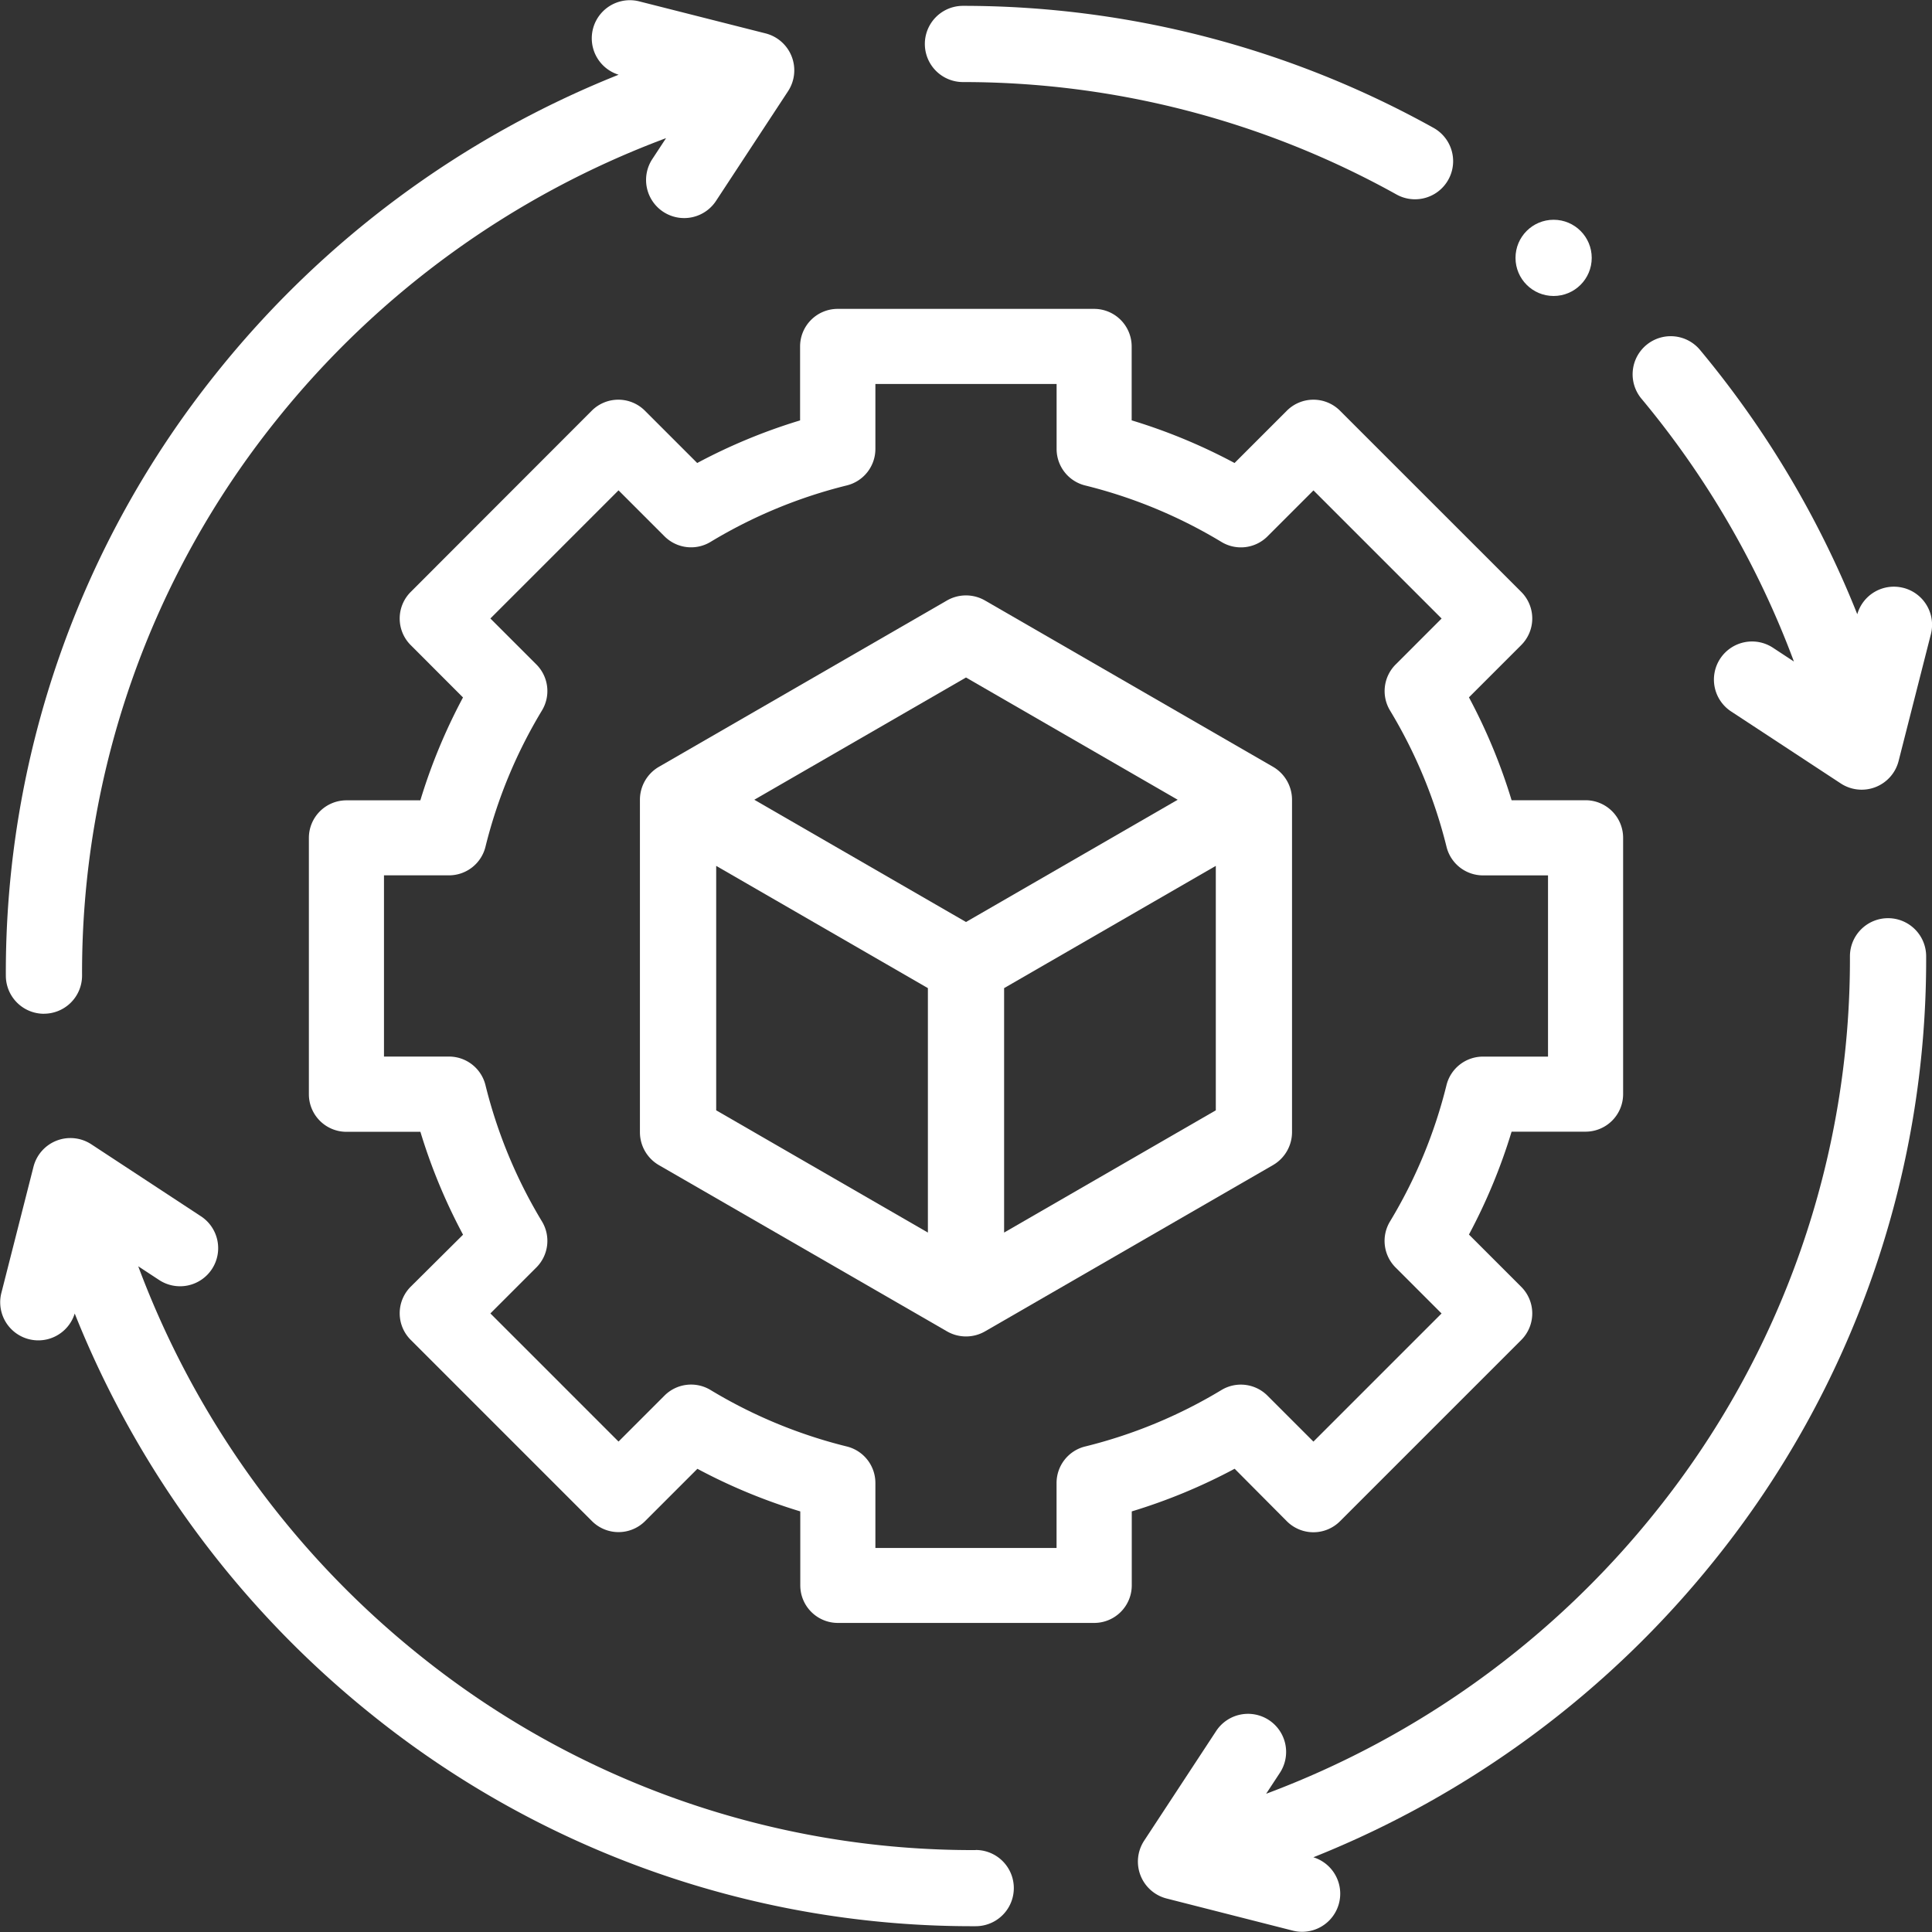
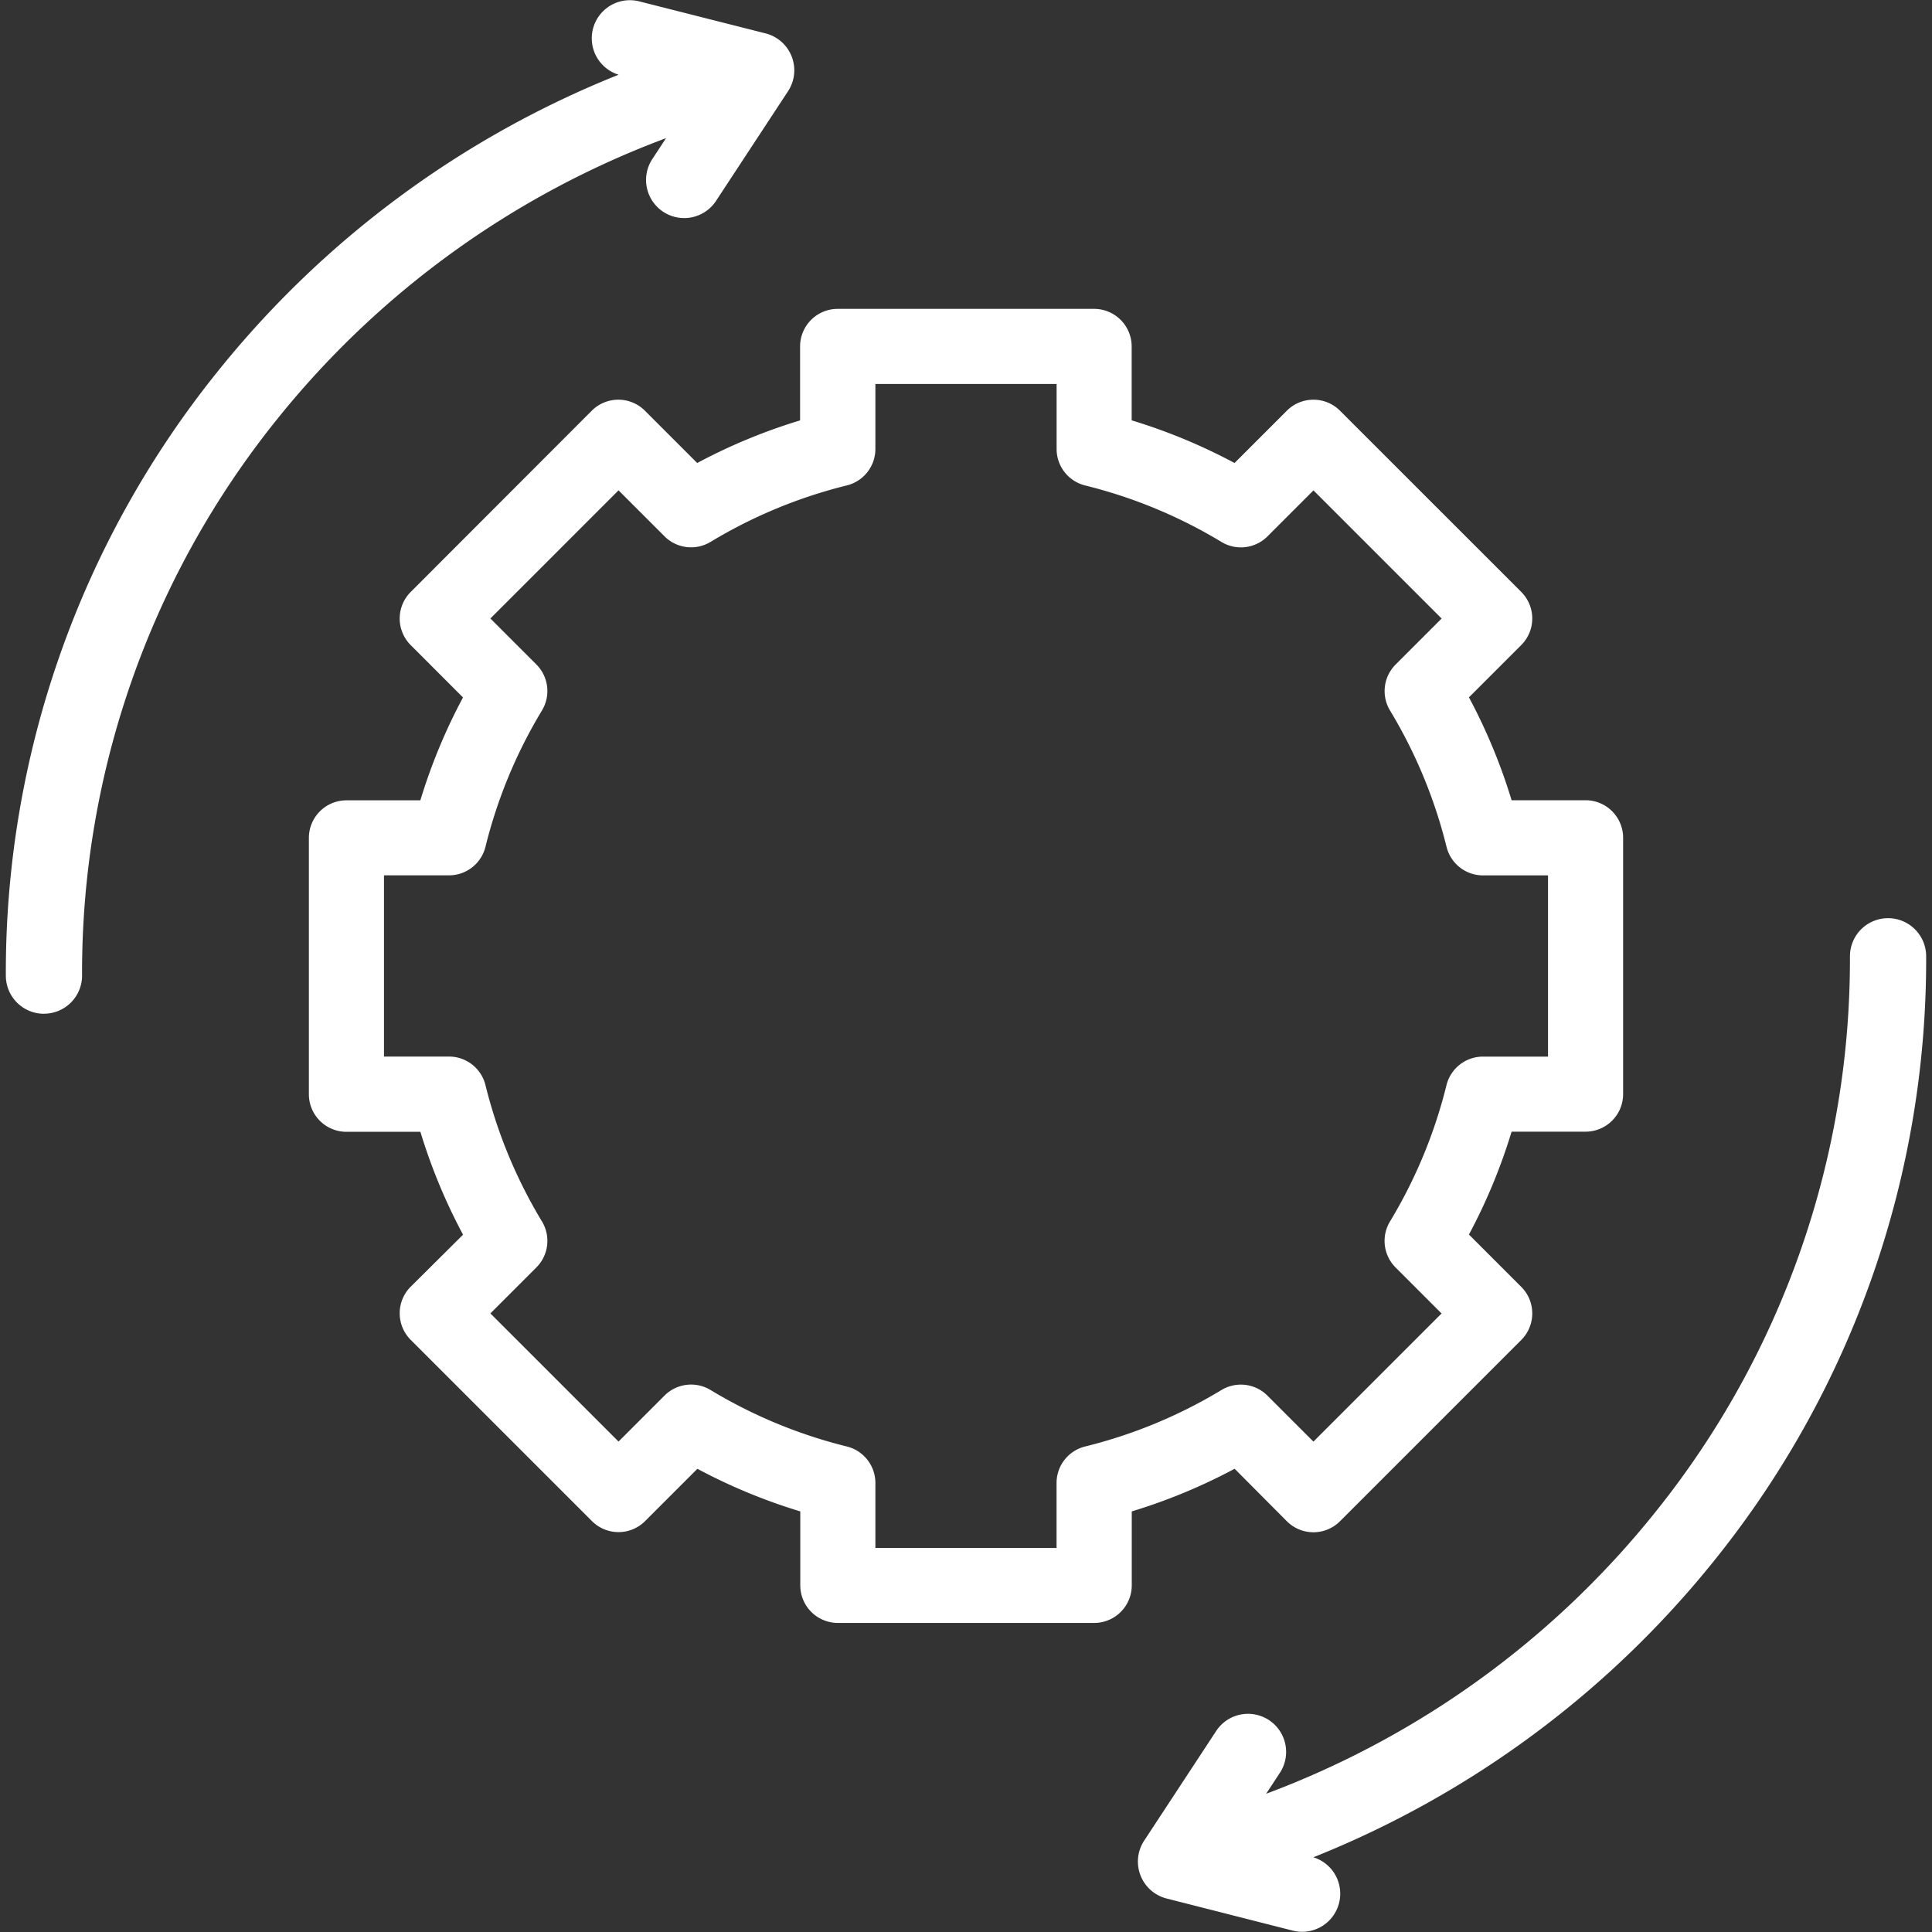
<svg xmlns="http://www.w3.org/2000/svg" width="40" height="40" viewBox="0 0 40 40">
  <rect x="0" y="0" width="40" height="40" fill="#333333" stroke="none" />
  <g id="supply-chain" transform="translate(-3.852 -11.853)">
    <g id="Group_2352" data-name="Group 2352" transform="translate(3.852 11.853)">
      <path id="Path_22335" data-name="Path 22335" d="M101.3,106.156a.778.778,0,0,0,1.1,0l3.753-3.753a.778.778,0,0,0,0-1.1l-1.083-1.083a11.733,11.733,0,0,0,.883-2.13h1.531a.778.778,0,0,0,.778-.778V92.006a.778.778,0,0,0-.778-.778h-1.531a11.73,11.73,0,0,0-.883-2.13l1.083-1.083a.778.778,0,0,0,0-1.1L102.4,83.163a.778.778,0,0,0-1.1,0l-1.083,1.083a11.724,11.724,0,0,0-2.13-.883V81.833a.778.778,0,0,0-.778-.778H92a.778.778,0,0,0-.778.778v1.531a11.725,11.725,0,0,0-2.13.882l-1.083-1.083a.778.778,0,0,0-1.1,0L83.16,86.916a.778.778,0,0,0,0,1.1L84.243,89.1a11.723,11.723,0,0,0-.883,2.13H81.83a.778.778,0,0,0-.778.778v5.307a.778.778,0,0,0,.778.778h1.531a11.722,11.722,0,0,0,.883,2.13L83.16,101.3a.778.778,0,0,0,0,1.1l3.753,3.753a.778.778,0,0,0,1.1,0l1.083-1.083a11.715,11.715,0,0,0,2.13.882v1.531a.778.778,0,0,0,.778.778h5.307a.778.778,0,0,0,.778-.778v-1.531a11.726,11.726,0,0,0,2.13-.883Zm-4.177-1.548a.778.778,0,0,0-.591.755v1.346H92.781v-1.346a.778.778,0,0,0-.591-.755,10.175,10.175,0,0,1-2.823-1.17.778.778,0,0,0-.952.116l-.952.952-2.653-2.653.952-.952a.778.778,0,0,0,.116-.952,10.176,10.176,0,0,1-1.17-2.823.778.778,0,0,0-.755-.591H82.607V92.783h1.346a.778.778,0,0,0,.755-.591,10.176,10.176,0,0,1,1.17-2.823.778.778,0,0,0-.116-.952l-.952-.952,2.653-2.653.952.952a.778.778,0,0,0,.952.116,10.179,10.179,0,0,1,2.823-1.17.778.778,0,0,0,.591-.755V82.61h3.752v1.346a.778.778,0,0,0,.591.755,10.175,10.175,0,0,1,2.823,1.17.778.778,0,0,0,.952-.116l.952-.952,2.653,2.653-.952.952a.778.778,0,0,0-.116.952,10.179,10.179,0,0,1,1.17,2.823.778.778,0,0,0,.755.591h1.346v3.752H105.36a.778.778,0,0,0-.755.591,10.179,10.179,0,0,1-1.17,2.823.778.778,0,0,0,.116.952l.952.952-2.653,2.653-.952-.952a.778.778,0,0,0-.952-.116A10.166,10.166,0,0,1,97.124,104.608Z" transform="translate(-74.657 -74.66)" fill="#fff" />
-       <path id="Path_22336" data-name="Path 22336" d="M183.951,169.877v-6.883a.789.789,0,0,0-.395-.683l-5.961-3.442a.789.789,0,0,0-.789,0l-5.961,3.442a.789.789,0,0,0-.395.683v6.883a.789.789,0,0,0,.395.683L176.807,174a.789.789,0,0,0,.789,0l5.961-3.442A.789.789,0,0,0,183.951,169.877Zm-6.75-9.414,4.383,2.531-4.383,2.531-4.383-2.531Zm-5.172,3.9,4.383,2.531v5.061l-4.383-2.531Zm5.961,7.592v-5.061l4.383-2.531v5.061Z" transform="translate(-157.201 -146.436)" fill="#fff" />
-       <path id="Path_22337" data-name="Path 22337" d="M246.791,3.109a18.46,18.46,0,0,1,8.975,2.327.789.789,0,0,0,.769-1.378,20.041,20.041,0,0,0-9.744-2.527.789.789,0,1,0,0,1.578Z" transform="translate(-226.854 -1.41)" fill="#fff" />
-       <path id="Path_22338" data-name="Path 22338" d="M439.172,94.717a.788.788,0,0,0-.952.546,20.254,20.254,0,0,0-3.246-5.46.789.789,0,1,0-1.212,1.01,18.676,18.676,0,0,1,3.146,5.429l-.426-.28a.789.789,0,1,0-.866,1.319l2.26,1.484a.789.789,0,0,0,1.2-.465l.668-2.624a.789.789,0,0,0-.57-.959Z" transform="translate(-399.767 -82.546)" fill="#fff" />
-       <path id="Path_22339" data-name="Path 22339" d="M20.2,318.4a18.263,18.263,0,0,1-11.493-4.017,18.7,18.7,0,0,1-5.846-8.07l.425.279a.789.789,0,1,0,.866-1.319l-2.26-1.484a.789.789,0,0,0-1.2.465l-.668,2.624a.789.789,0,0,0,1.522.413,20.287,20.287,0,0,0,6.176,8.326A19.825,19.825,0,0,0,20.2,319.976a.789.789,0,0,0,0-1.578Z" transform="translate(0.001 -280.096)" fill="#fff" />
      <path id="Path_22340" data-name="Path 22340" d="M319.186,246a.789.789,0,0,0-.789.789,18.263,18.263,0,0,1-4.017,11.493,18.7,18.7,0,0,1-8.07,5.846l.279-.425a.789.789,0,1,0-1.319-.866l-1.484,2.26a.789.789,0,0,0,.465,1.2l2.624.668a.789.789,0,0,0,.413-1.522,20.288,20.288,0,0,0,8.326-6.176,19.826,19.826,0,0,0,4.361-12.476A.789.789,0,0,0,319.186,246Z" transform="translate(-280.096 -226.99)" fill="#fff" />
      <path id="Path_22341" data-name="Path 22341" d="M2.32,20.988a.789.789,0,0,0,.789-.789A18.263,18.263,0,0,1,7.126,8.706,18.7,18.7,0,0,1,15.2,2.86l-.279.425a.789.789,0,1,0,1.319.866l1.484-2.26a.789.789,0,0,0-.465-1.2L14.631.025a.789.789,0,0,0-.413,1.522A20.286,20.286,0,0,0,5.891,7.723,19.826,19.826,0,0,0,1.531,20.2a.789.789,0,0,0,.789.789Z" transform="translate(-1.41 0)" fill="#fff" />
-       <circle id="Ellipse_13" data-name="Ellipse 13" cx="0.789" cy="0.789" r="0.789" transform="translate(31.377 4.55)" fill="#fff" />
    </g>
  </g>
</svg>